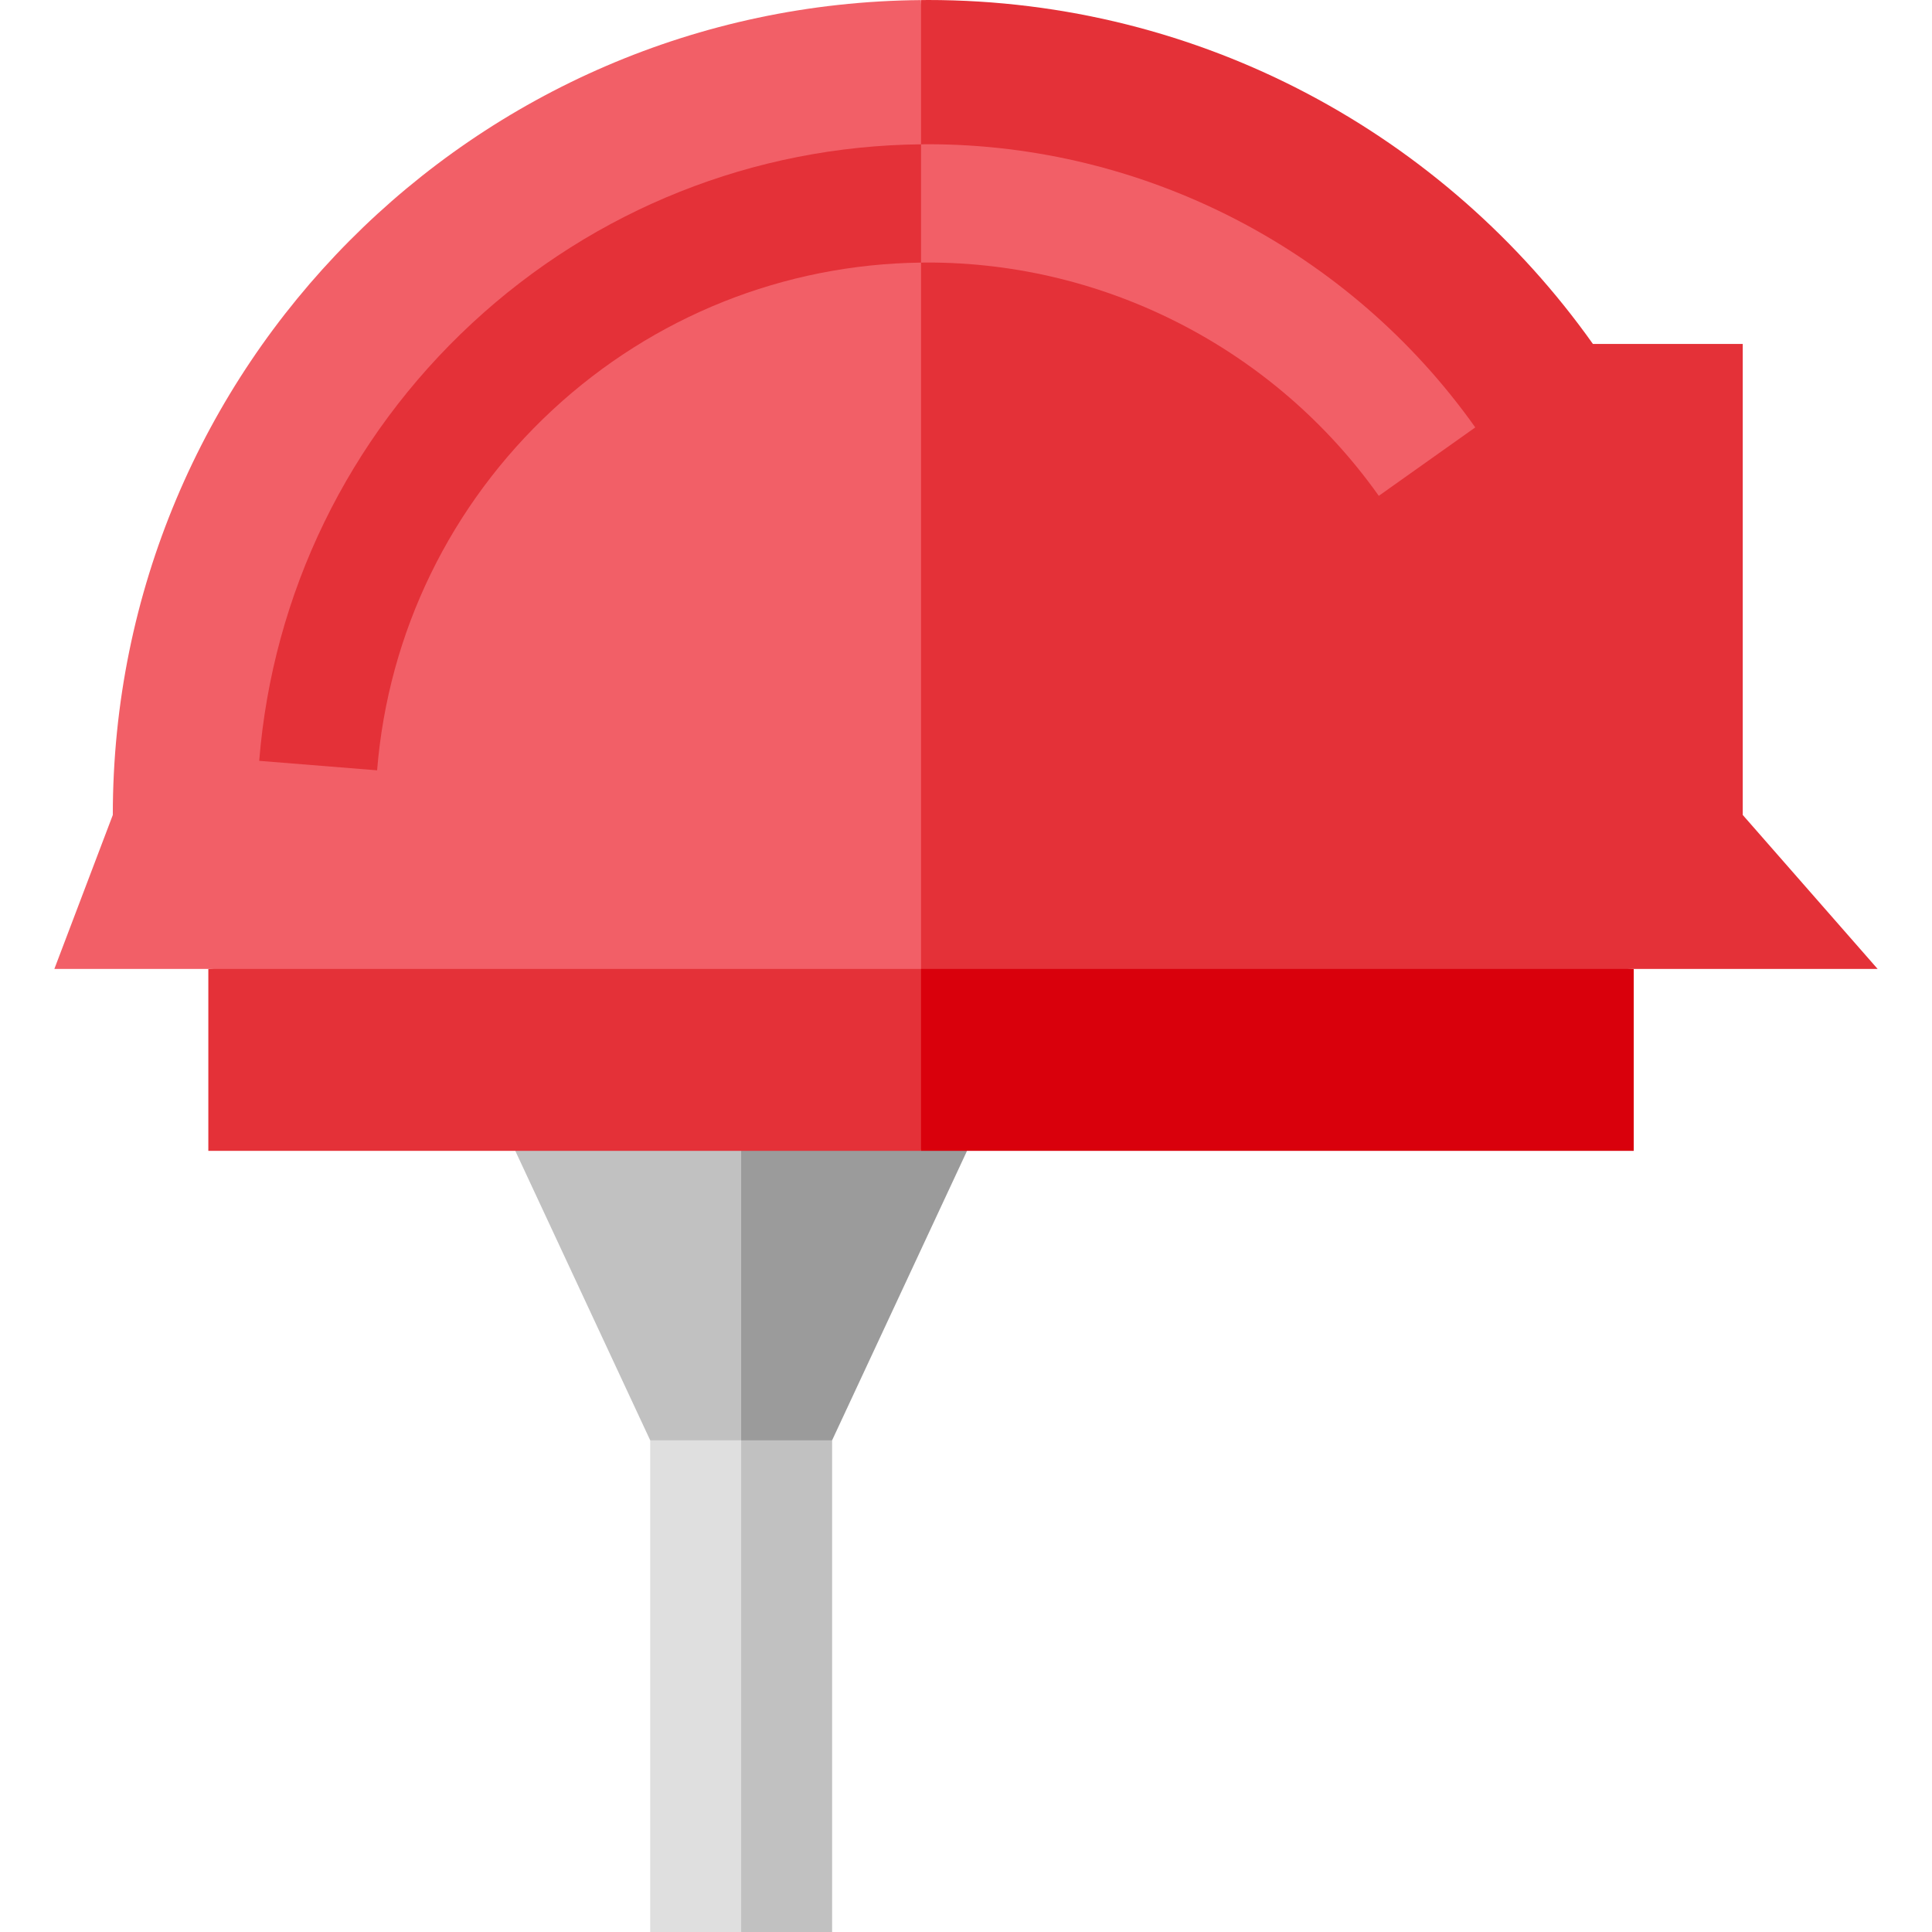
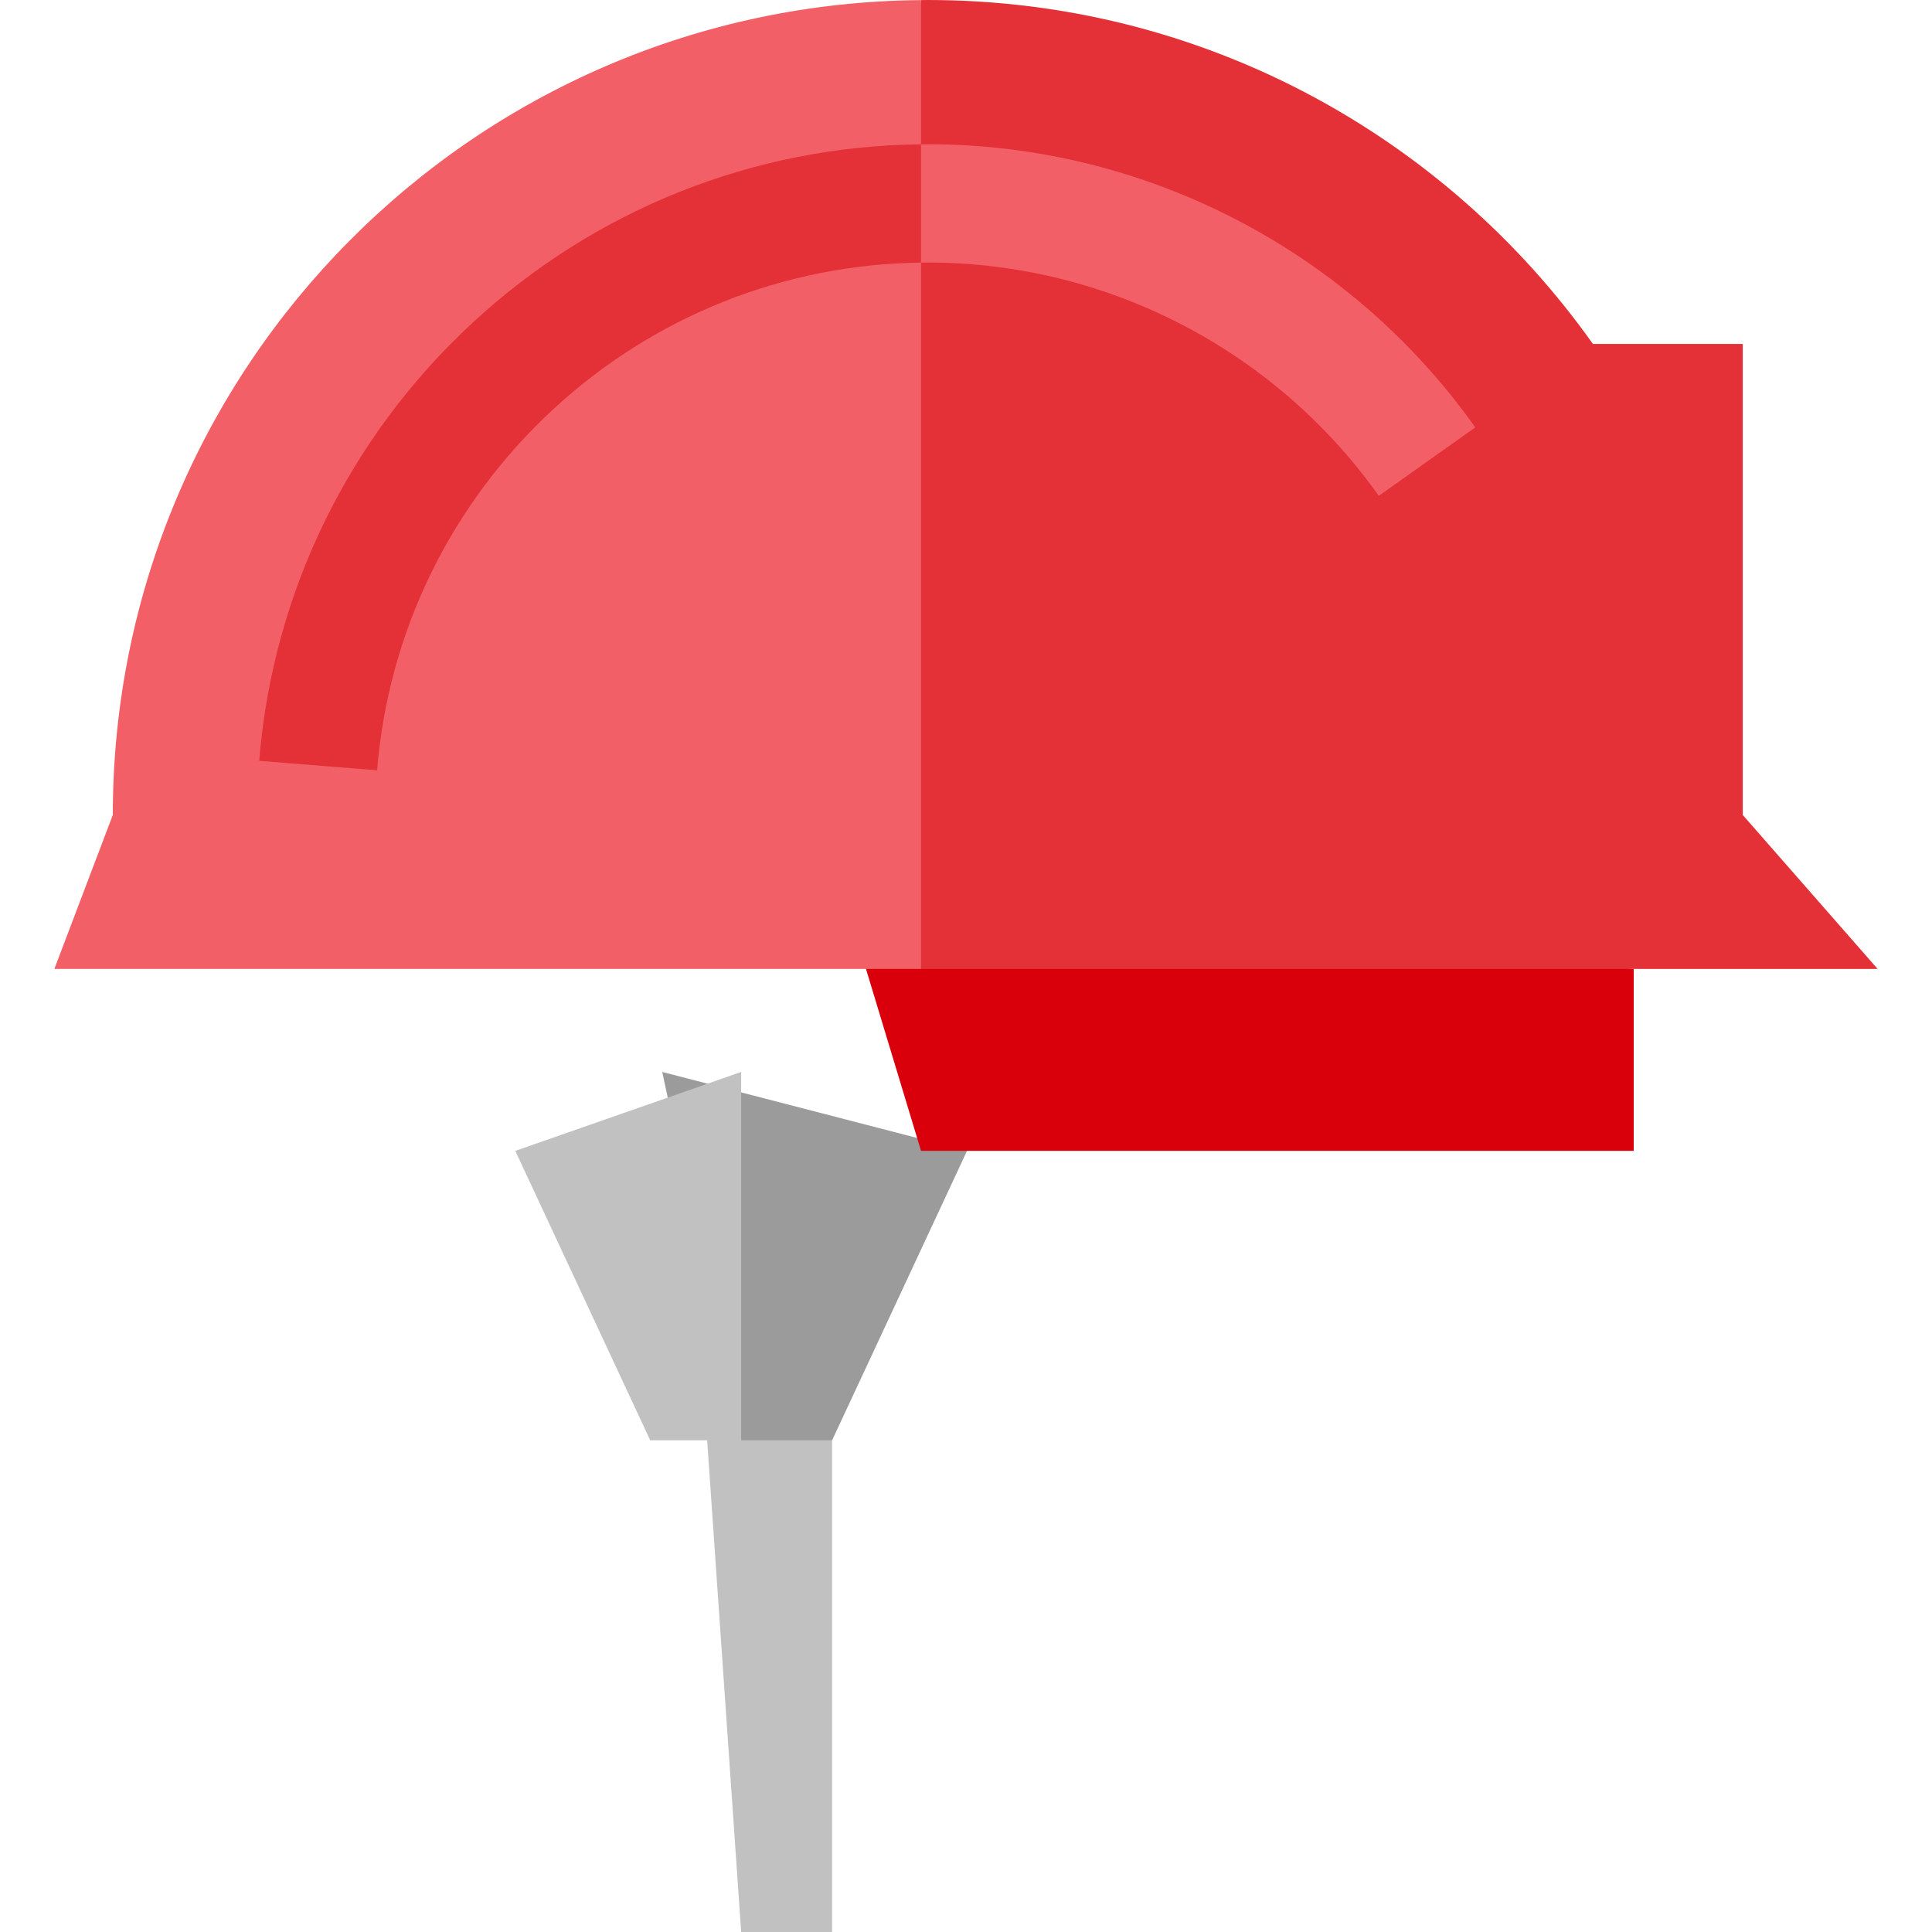
<svg xmlns="http://www.w3.org/2000/svg" height="800px" width="800px" id="Layer_1" viewBox="0 0 512 512" xml:space="preserve">
  <polygon style="fill:#C1C1C1;" points="196.415,512 220.519,512 220.519,381.692 185.957,360.777 " />
-   <polygon style="fill:#DFDFDF;" points="172.31,381.692 172.31,512 196.415,512 196.415,360.777 " />
  <polygon style="fill:#9B9B9B;" points="175.5,284.077 196.415,381.692 220.519,381.692 256.271,304.992 " />
  <polygon style="fill:#C1C1C1;" points="196.415,284.077 136.56,304.992 172.31,381.692 196.415,381.692 " />
  <polygon style="fill:#D9000C;" points="244.083,304.992 432.956,304.992 432.956,256.784 223.168,235.869 " />
  <g>
-     <polygon style="fill:#E43138;" points="55.21,256.784 55.21,304.992 244.083,304.992 244.083,235.869  " />
    <path style="fill:#E43138;" d="M461.846,215.976V91.145h-39.71C383.005,35.993,318.642,0,245.871,0  c-0.598,0-1.191,0.018-1.788,0.022l-20.915,156.713l20.915,100.049h188.873h64.642L461.846,215.976z" />
  </g>
  <g>
    <path style="fill:#F25F67;" d="M244.083,0.022C125.627,0.984,29.895,97.294,29.895,215.976l-15.492,40.807H55.21h188.873V0.022z" />
    <path style="fill:#F25F67;" d="M245.871,38.224c-0.597,0-1.191,0.015-1.788,0.021l-10.457,15.742l10.457,15.604  c0.596-0.007,1.191-0.021,1.788-0.021c47.375,0,92.057,23.115,119.524,61.832l25.567-18.137  C357.625,66.277,303.386,38.224,245.871,38.224z" />
  </g>
  <path style="fill:#E43138;" d="M125.081,85.674c-32.8,30.426-52.827,71.607-56.389,115.957l31.247,2.51 c2.932-36.502,19.432-70.413,46.46-95.485c26.733-24.798,61.361-38.624,97.684-39.065V38.244 C199.827,38.686,157.629,55.482,125.081,85.674z" />
</svg>